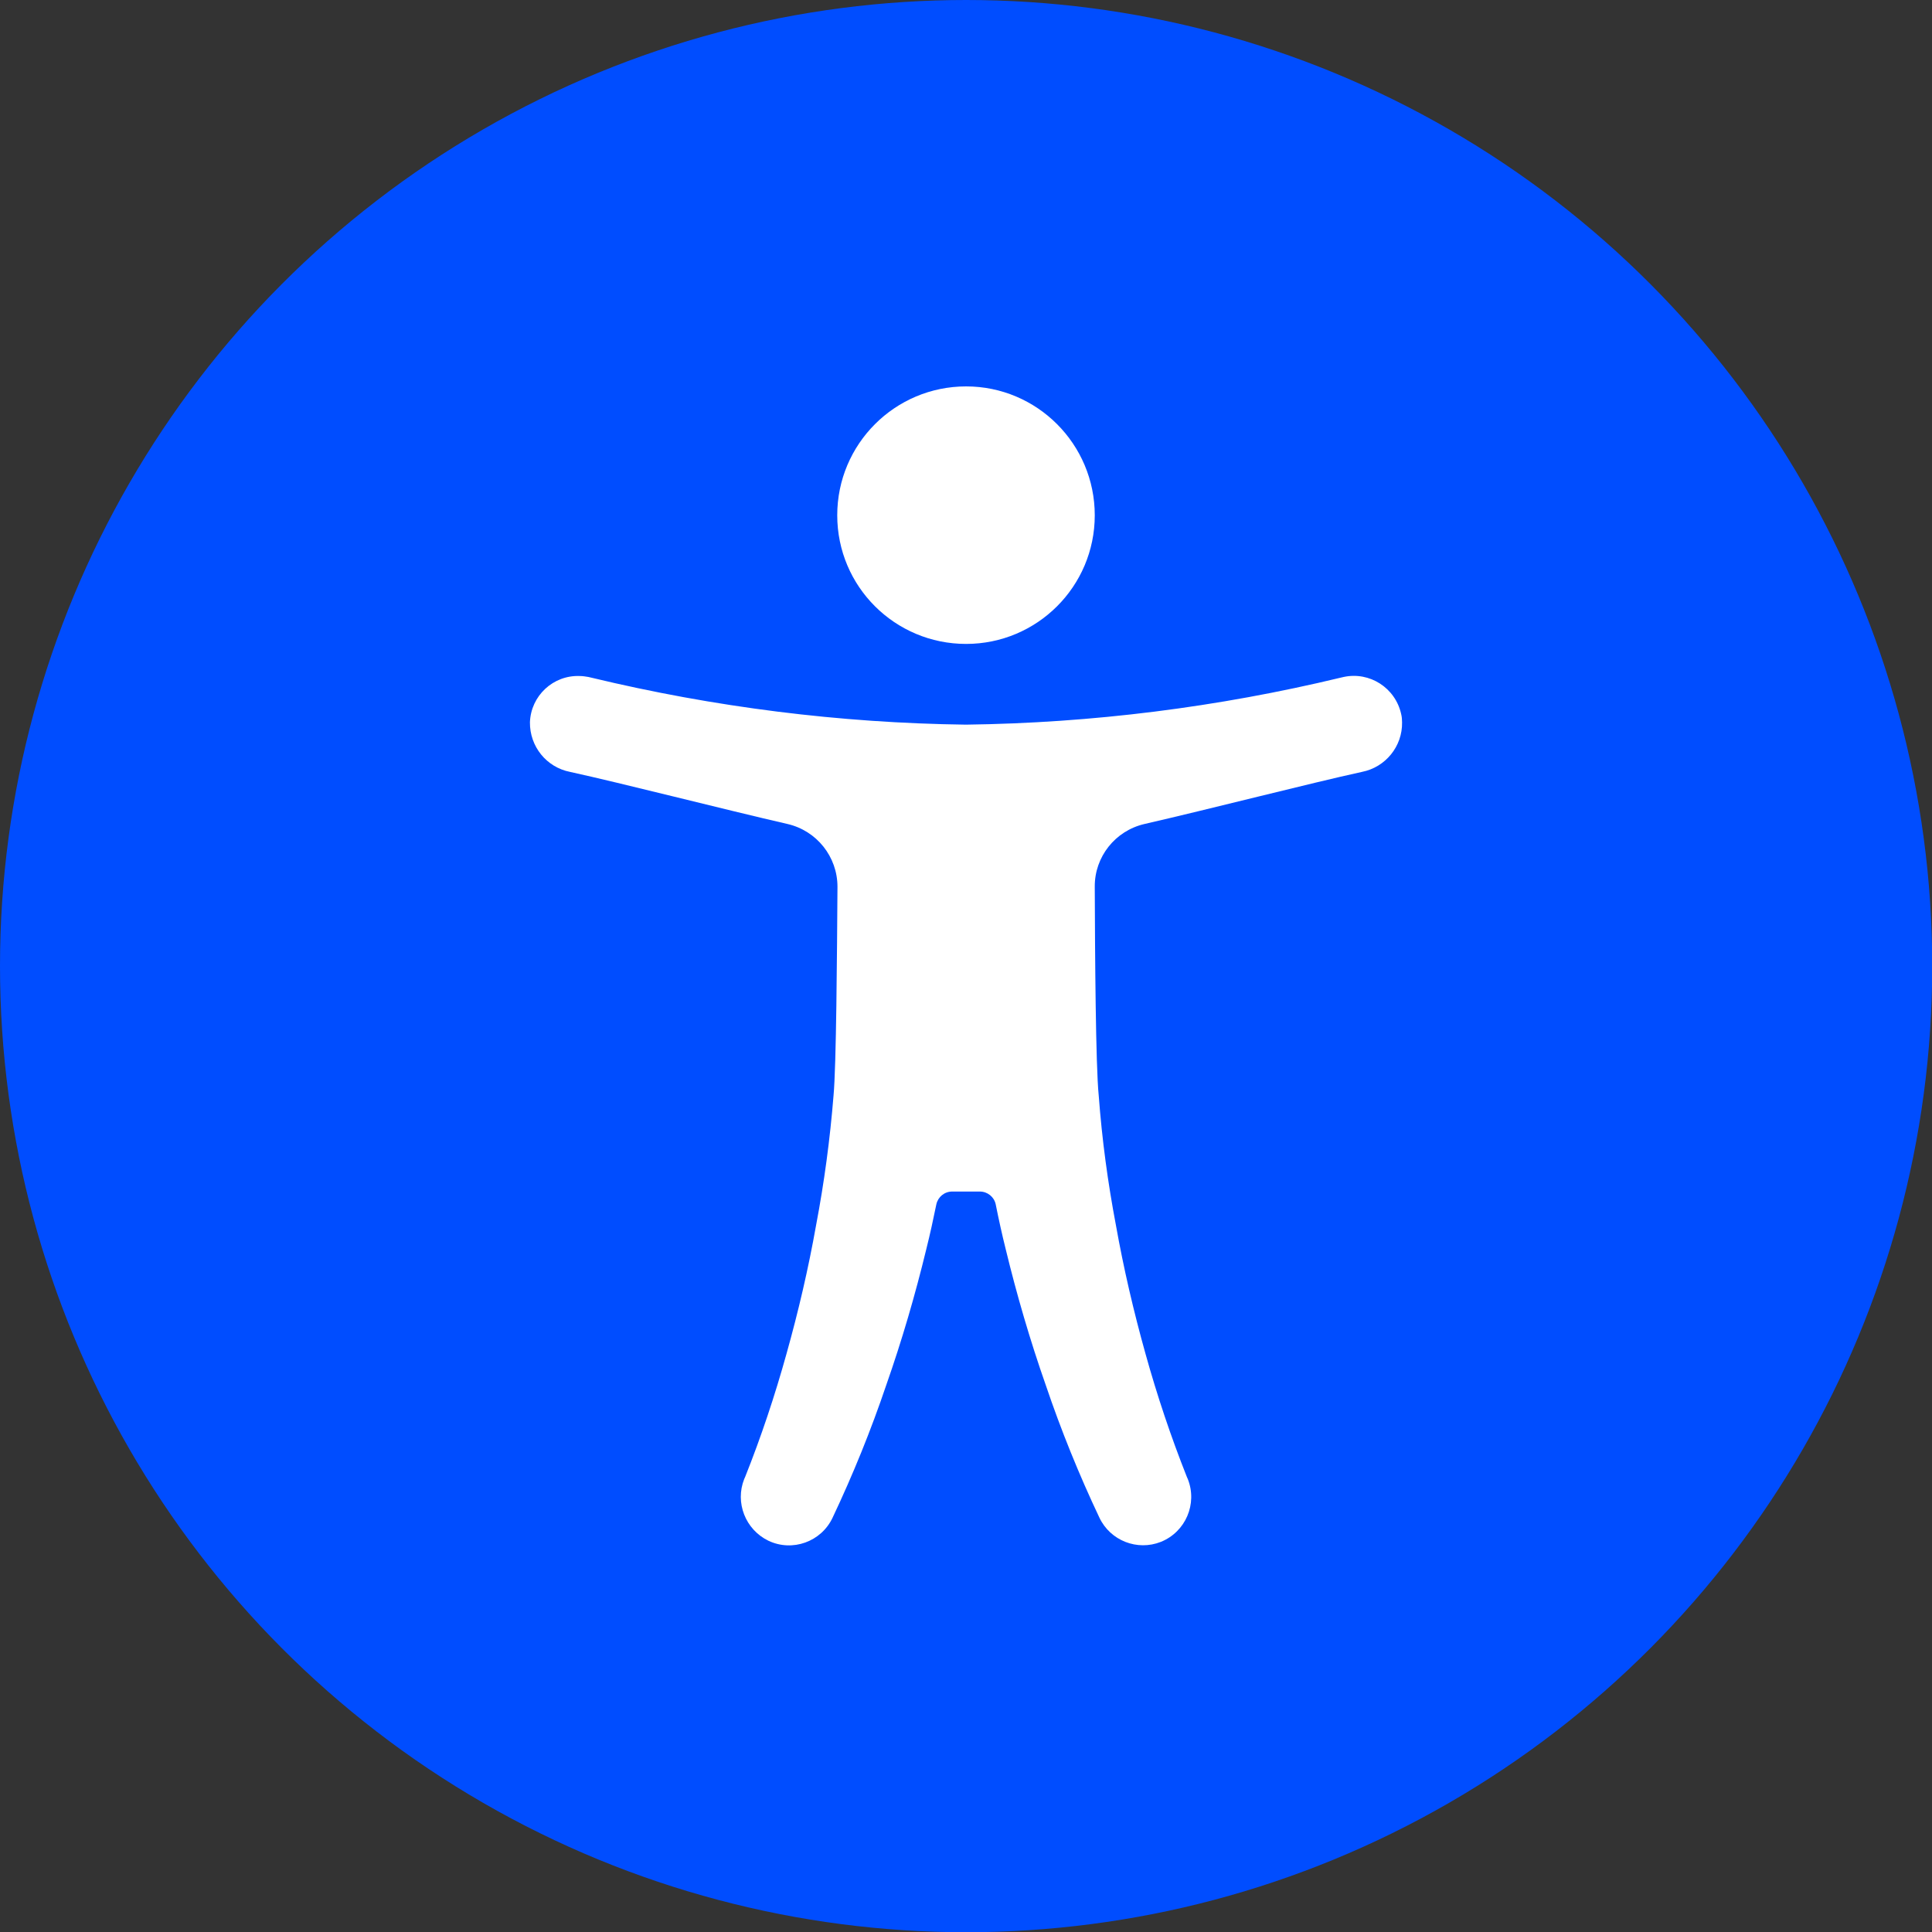
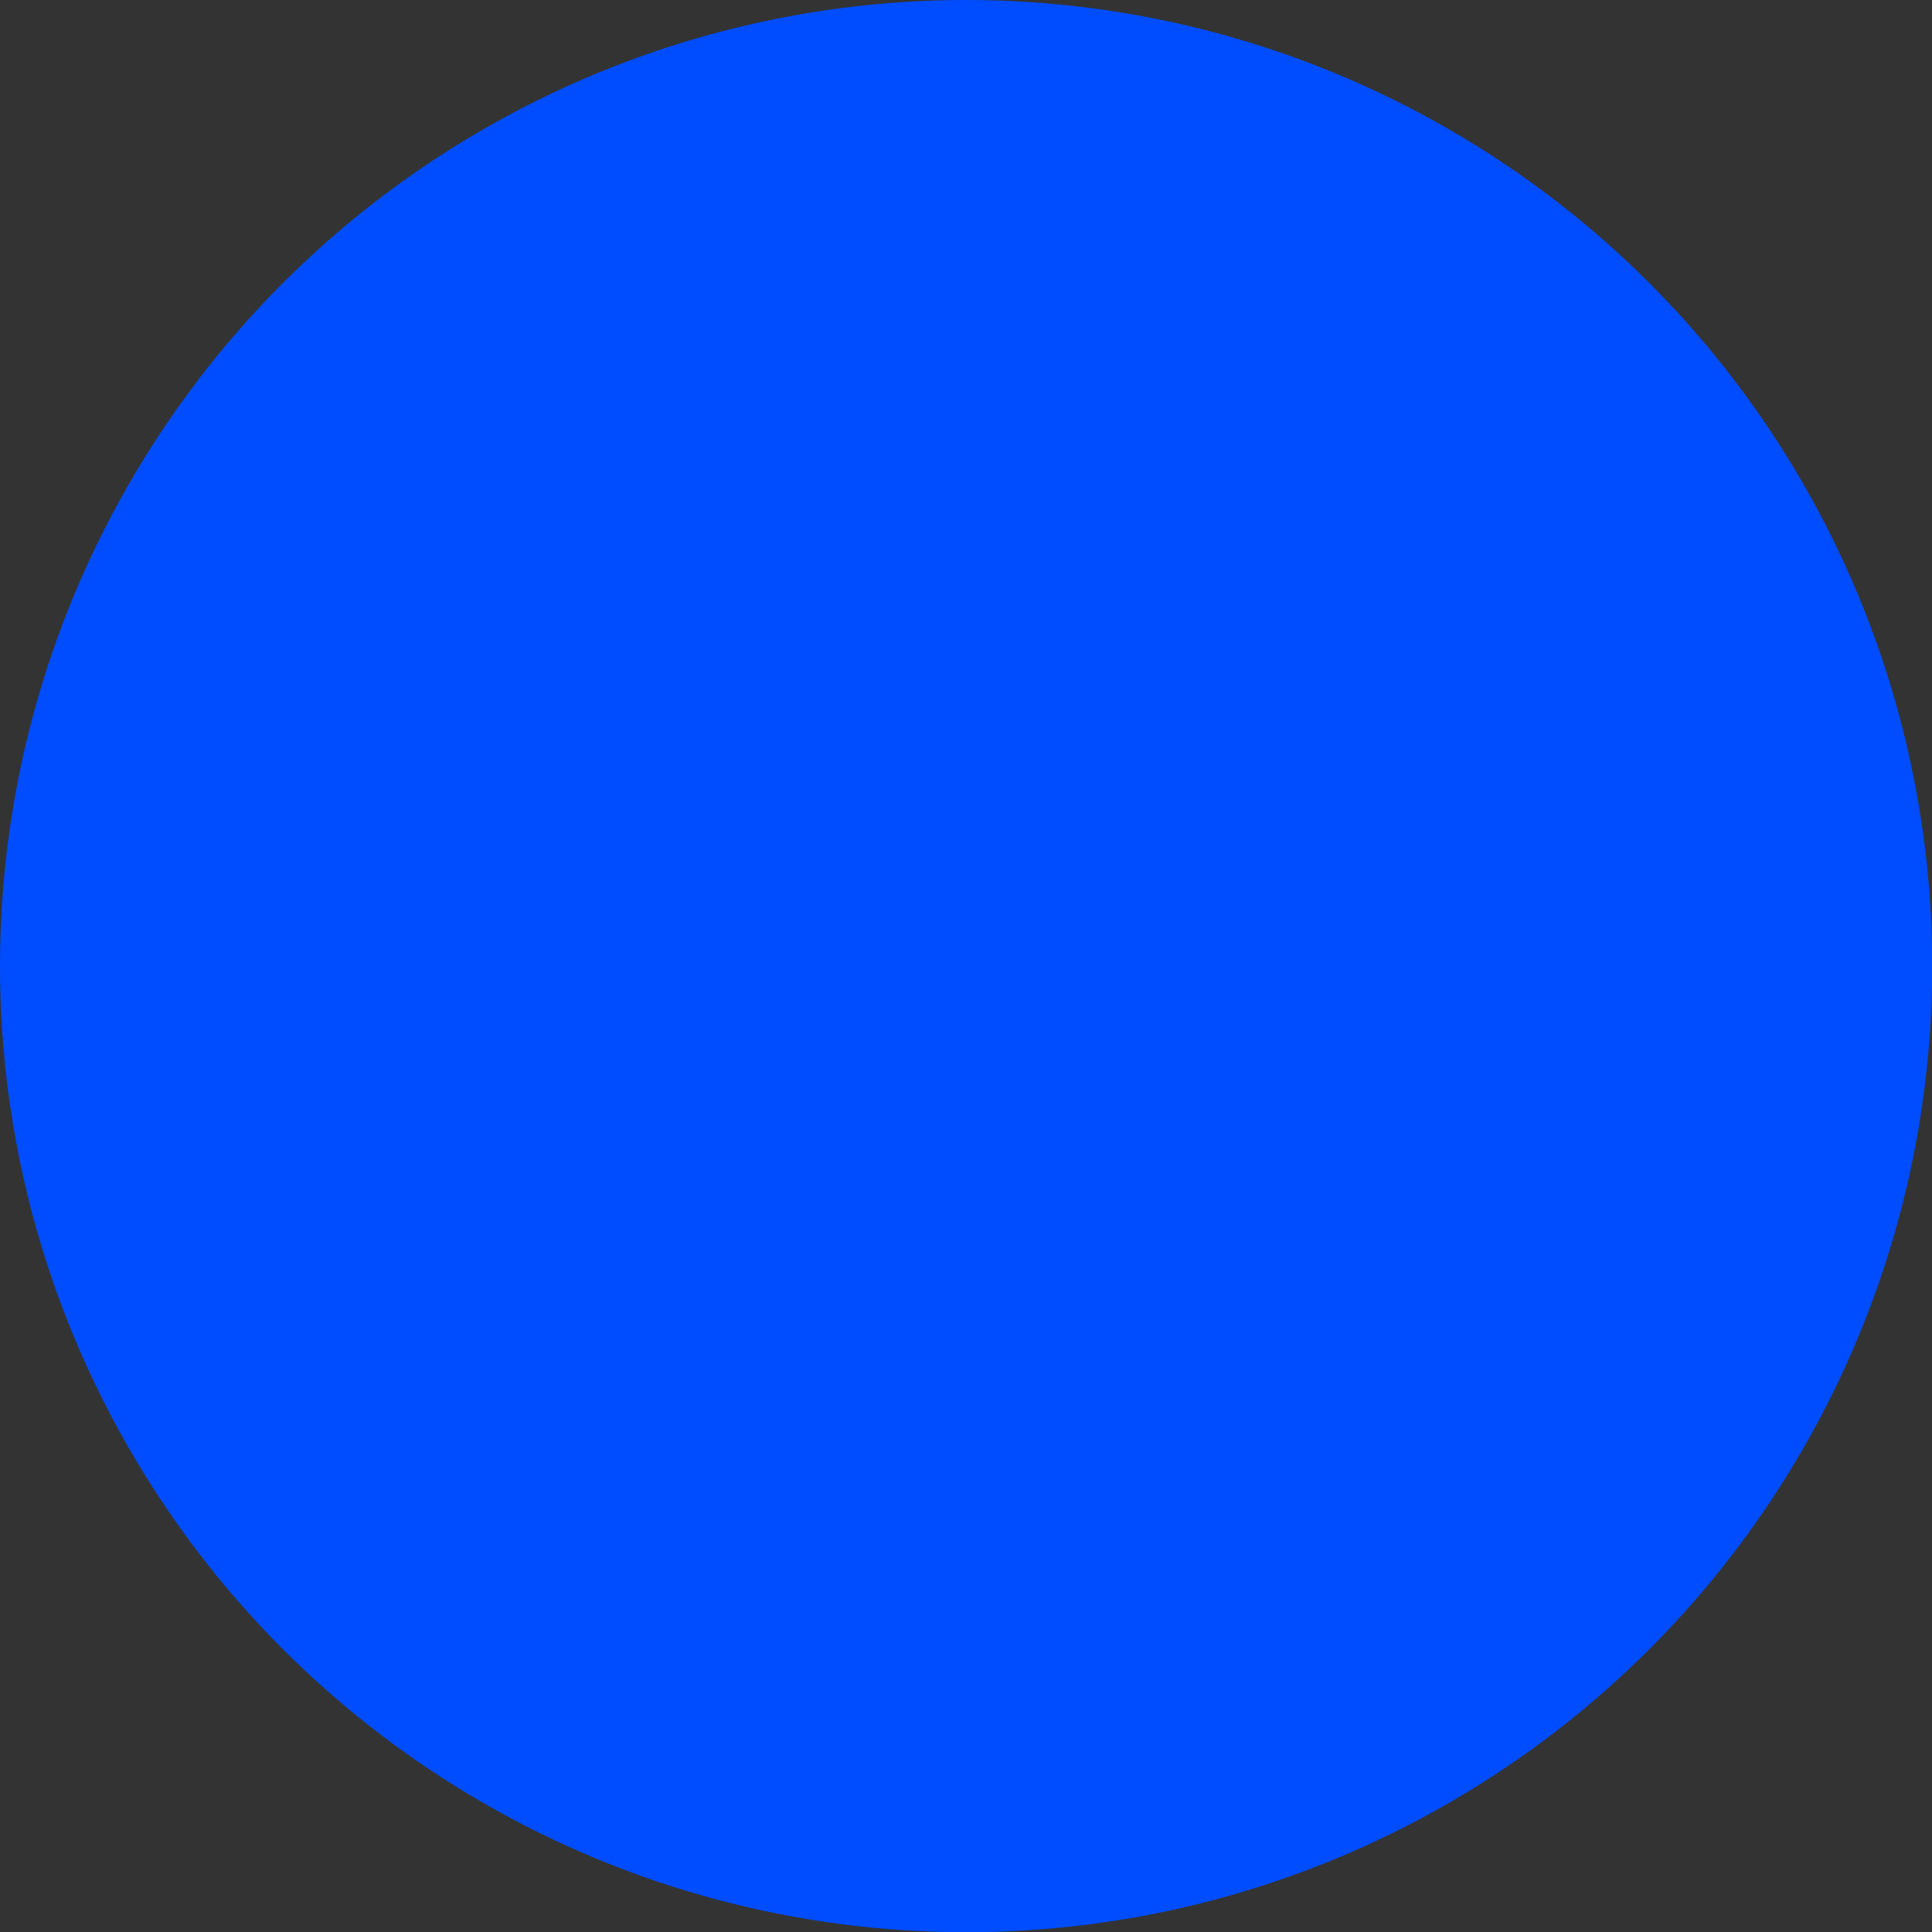
<svg xmlns="http://www.w3.org/2000/svg" xml:space="preserve" width="44px" height="44px" version="1.1" style="shape-rendering:geometricPrecision; text-rendering:geometricPrecision; image-rendering:optimizeQuality; fill-rule:evenodd; clip-rule:evenodd" viewBox="0 0 8.305 8.305">
  <rect x="0" y="0" width="8.305" height="8.305" fill="#333333" stroke="none" />
  <defs>
    <style type="text/css">
   
    .fil0 {fill:#004DFF;fill-rule:nonzero}
    .fil1 {fill:white;fill-rule:nonzero}
   
  </style>
  </defs>
  <g id="Layer_x0020_1">
    <circle class="fil0" cx="4.153" cy="4.153" r="4.153" />
-     <path class="fil1" d="M6.027 3.105c0.002,0.103 -0.071,0.193 -0.172,0.213 -0.22,0.048 -0.664,0.162 -0.935,0.224 -0.126,0.029 -0.215,0.141 -0.214,0.27 0.001,0.29 0.004,0.77 0.017,0.897 0.014,0.188 0.039,0.374 0.074,0.558 0.033,0.185 0.076,0.37 0.127,0.552 0.05,0.18 0.109,0.356 0.178,0.53l0.004 0.009c0.042,0.106 -0.009,0.227 -0.116,0.27 -0.101,0.04 -0.217,-0.005 -0.264,-0.104 -0.088,-0.186 -0.165,-0.376 -0.231,-0.571 -0.067,-0.191 -0.124,-0.386 -0.172,-0.584 -0.016,-0.064 -0.03,-0.128 -0.043,-0.193 -0.007,-0.031 -0.035,-0.054 -0.068,-0.054l-0.119 0c-0.033,0 -0.061,0.023 -0.068,0.055 -0.013,0.064 -0.027,0.128 -0.043,0.192 -0.048,0.198 -0.105,0.393 -0.172,0.584 -0.066,0.195 -0.143,0.385 -0.231,0.571 -0.049,0.104 -0.173,0.148 -0.276,0.099 -0.099,-0.048 -0.144,-0.164 -0.104,-0.265l0.004 -0.009c0.069,-0.173 0.128,-0.35 0.178,-0.53 0.051,-0.182 0.094,-0.366 0.127,-0.552 0.035,-0.184 0.06,-0.37 0.075,-0.557 0.012,-0.128 0.015,-0.608 0.017,-0.898 0,-0.129 -0.089,-0.241 -0.215,-0.27 -0.27,-0.062 -0.715,-0.176 -0.935,-0.224 -0.101,-0.02 -0.173,-0.109 -0.172,-0.213 0.004,-0.114 0.1,-0.204 0.215,-0.199 0.012,0 0.024,0.002 0.036,0.004l0 0 0.013 0.003c0.528,0.127 1.068,0.195 1.61,0.202 0.543,-0.007 1.083,-0.075 1.611,-0.202l0.013 -0.003 0 0c0.112,-0.024 0.222,0.047 0.247,0.159 0.003,0.012 0.004,0.024 0.004,0.036zm-1.874 -0.337c0.305,0 0.553,-0.247 0.553,-0.553 0,-0.306 -0.248,-0.554 -0.553,-0.554 -0.306,0 -0.554,0.248 -0.554,0.554 0,0.306 0.248,0.553 0.554,0.553z" />
  </g>
</svg>